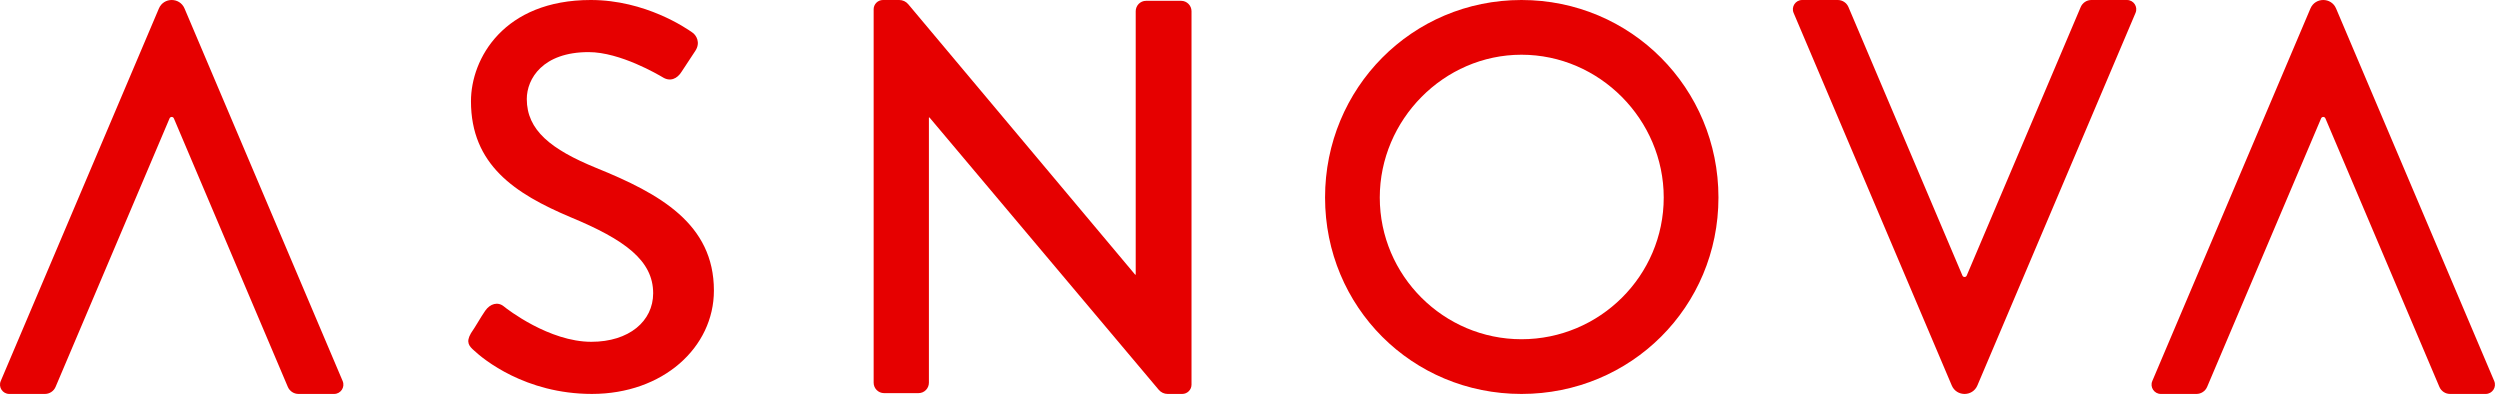
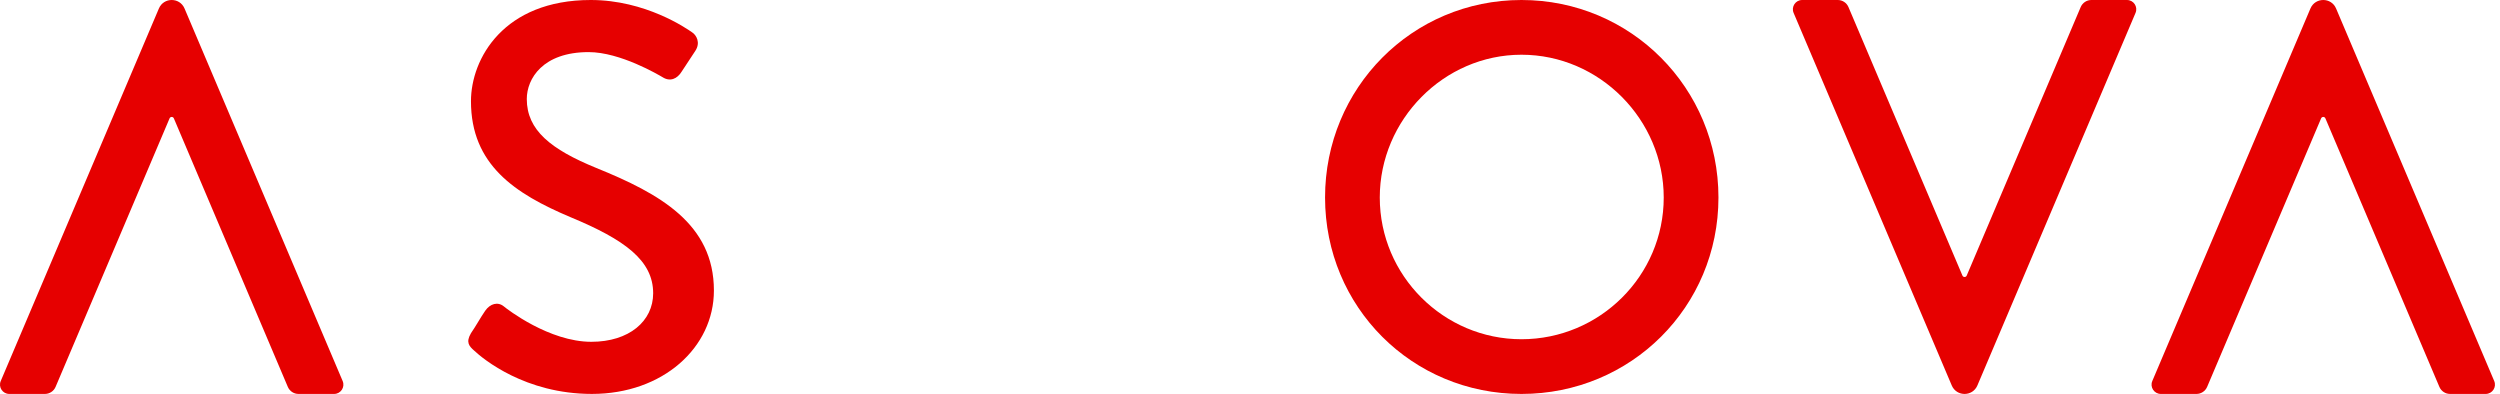
<svg xmlns="http://www.w3.org/2000/svg" version="1.1" id="_x30_" x="0px" y="0px" viewBox="0 0 165 26" style="enable-background:new 0 0 165 26;" xml:space="preserve">
  <style type="text/css">
	.st0{fill:#E60000;}
</style>
  <g>
    <path class="st0" d="M31.084,21.991c0.326-0.469,0.614-1.011,0.939-1.48   c0.326-0.469,0.831-0.614,1.229-0.289c0.215,0.18,2.996,2.337,5.776,2.337   c2.492,0,4.081-1.362,4.081-3.204c0-2.167-1.878-3.538-5.452-5.02   c-3.683-1.553-6.573-3.467-6.573-7.655C31.084,3.864,33.251,0,38.992,0   c3.611,0,6.32,1.878,6.681,2.13c0.289,0.181,0.578,0.686,0.217,1.229   c-0.289,0.432-0.613,0.939-0.903,1.372c-0.289,0.469-0.758,0.685-1.263,0.36   c-0.253-0.145-2.78-1.652-4.875-1.652c-3.033,0-4.081,1.761-4.081,3.096c0,2.058,1.589,3.323,4.586,4.55   c4.189,1.697,7.764,3.683,7.764,8.089c0,3.755-3.359,6.825-8.053,6.825   c-4.405,0-7.186-2.311-7.764-2.854C30.976,22.858,30.723,22.605,31.084,21.991z" />
-     <path class="st0" d="M57.66,0.615C57.66,0.275,57.936,0,58.275,0h1.077c0.227,0,0.443,0.101,0.589,0.275   l14.98,17.853h0.036V0.74c0-0.362,0.289-0.686,0.686-0.686h2.311c0.377,0,0.686,0.309,0.686,0.686   v24.645c0,0.34-0.275,0.615-0.615,0.615h-0.96c-0.227,0-0.442-0.1-0.588-0.274L61.344,7.751   h-0.036v17.509c0,0.362-0.289,0.686-0.686,0.686h-2.275c-0.377,0-0.686-0.309-0.686-0.686V0.615z" />
    <path class="st0" d="M100.417,0c7.223,0,13.001,5.814,13.001,13.035c0,7.223-5.778,12.965-13.001,12.965   c-7.222,0-12.963-5.742-12.963-12.965C87.453,5.814,93.195,0,100.417,0z M100.417,22.389   c5.165,0,9.389-4.189,9.389-9.353c0-5.127-4.225-9.424-9.389-9.424c-5.127,0-9.352,4.296-9.352,9.424   C91.065,18.2,95.289,22.389,100.417,22.389z" />
    <path class="st0" d="M3.669,25.533l7.523-17.722c0.053-0.124,0.229-0.124,0.282,0L18.996,25.533   c0.12,0.283,0.398,0.467,0.705,0.467h2.35c0.439,0,0.736-0.448,0.564-0.852L12.179,0.56   c-0.317-0.747-1.375-0.747-1.692,0L0.049,25.148c-0.172,0.404,0.125,0.852,0.564,0.852H2.964   C3.271,26,3.549,25.816,3.669,25.533z" />
    <path class="st0" d="M145.671,25.533l7.523-17.722c0.053-0.124,0.229-0.124,0.282,0l7.523,17.722   c0.12,0.283,0.398,0.467,0.705,0.467h2.35c0.439,0,0.736-0.448,0.564-0.852L154.181,0.56   c-0.317-0.747-1.375-0.747-1.692,0l-10.437,24.588c-0.172,0.404,0.125,0.852,0.564,0.852h2.35   C145.273,26,145.551,25.816,145.671,25.533z" />
    <path class="st0" d="M137.326,0.467l-7.523,17.722c-0.053,0.124-0.229,0.124-0.282,0l-7.523-17.722   c-0.12-0.283-0.398-0.467-0.705-0.467l-2.35,0c-0.439,0-0.736,0.448-0.564,0.852l10.437,24.588   c0.317,0.747,1.375,0.747,1.692,0l10.437-24.588c0.172-0.404-0.125-0.852-0.564-0.852l-2.35,0   C137.724,0,137.446,0.184,137.326,0.467z" />
  </g>
</svg>